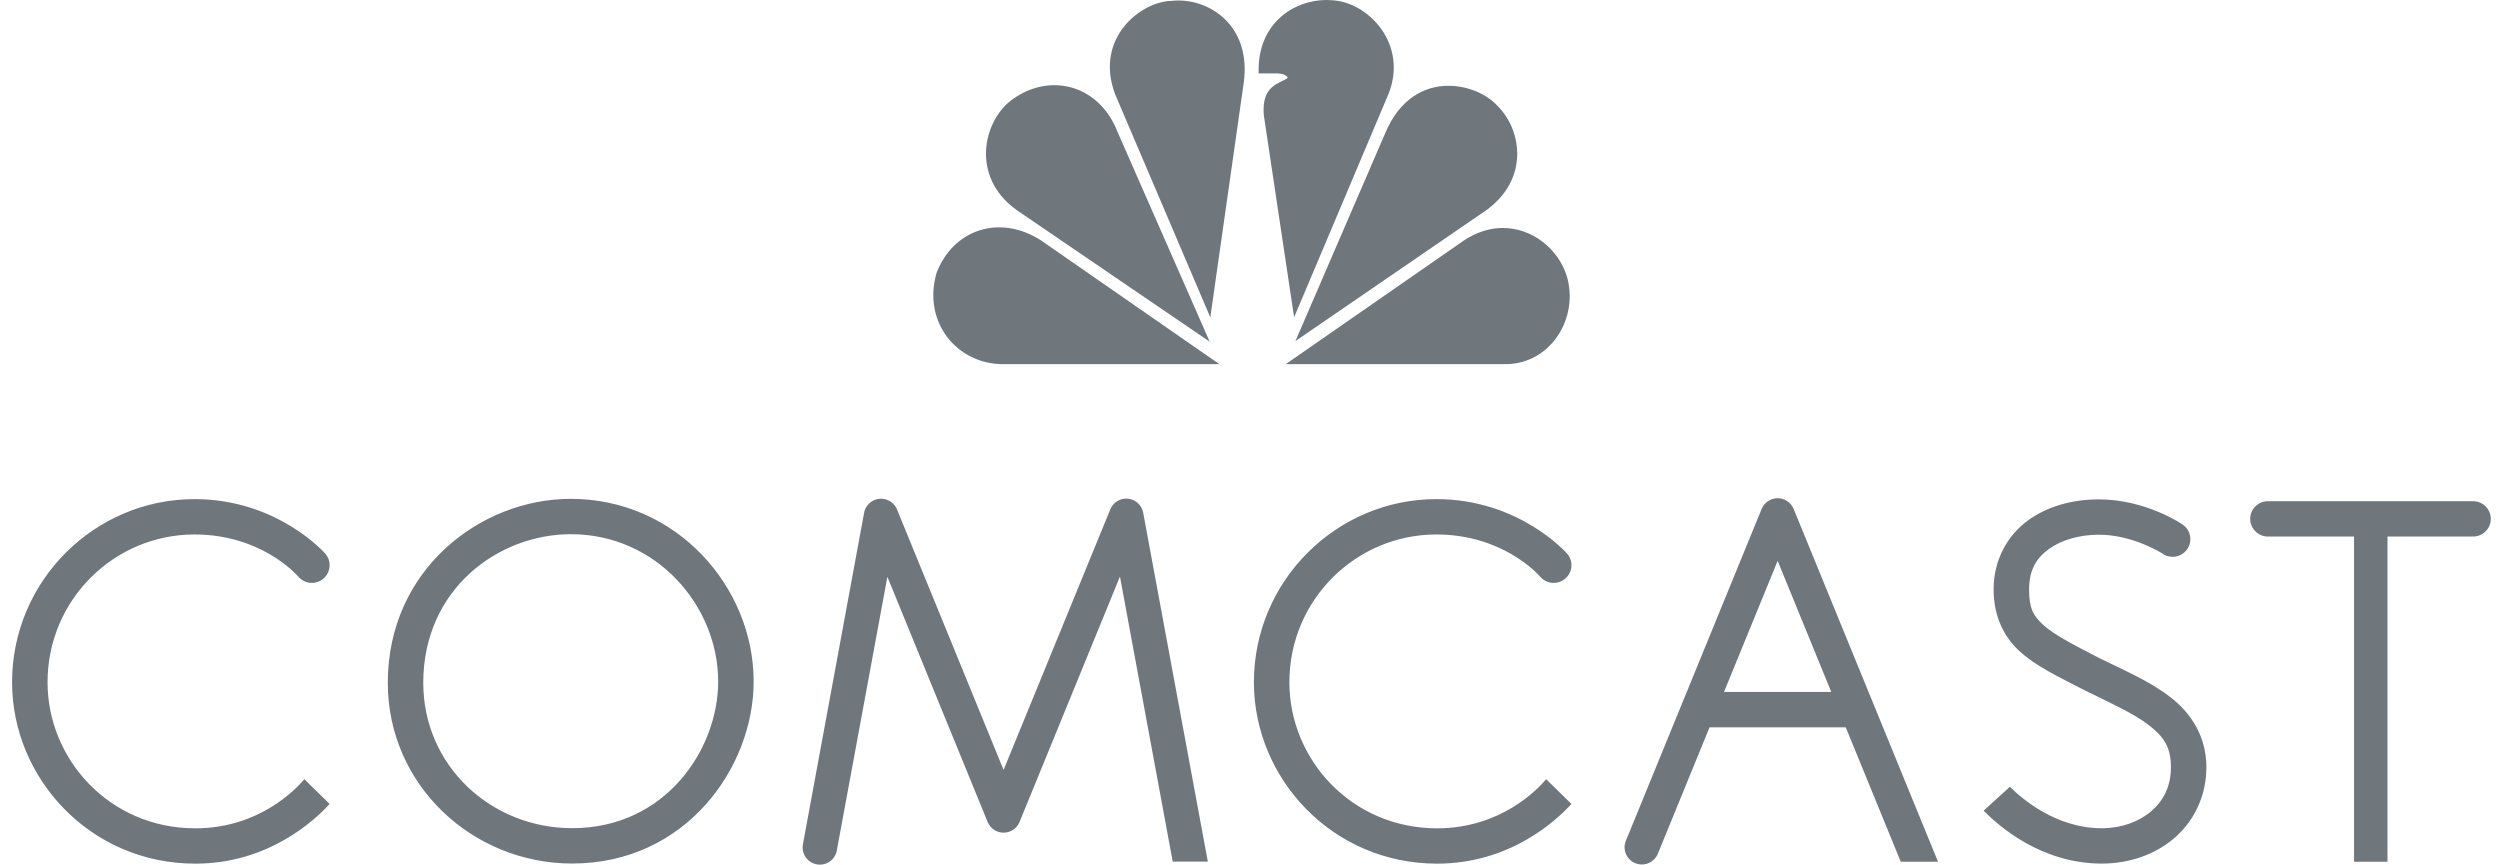
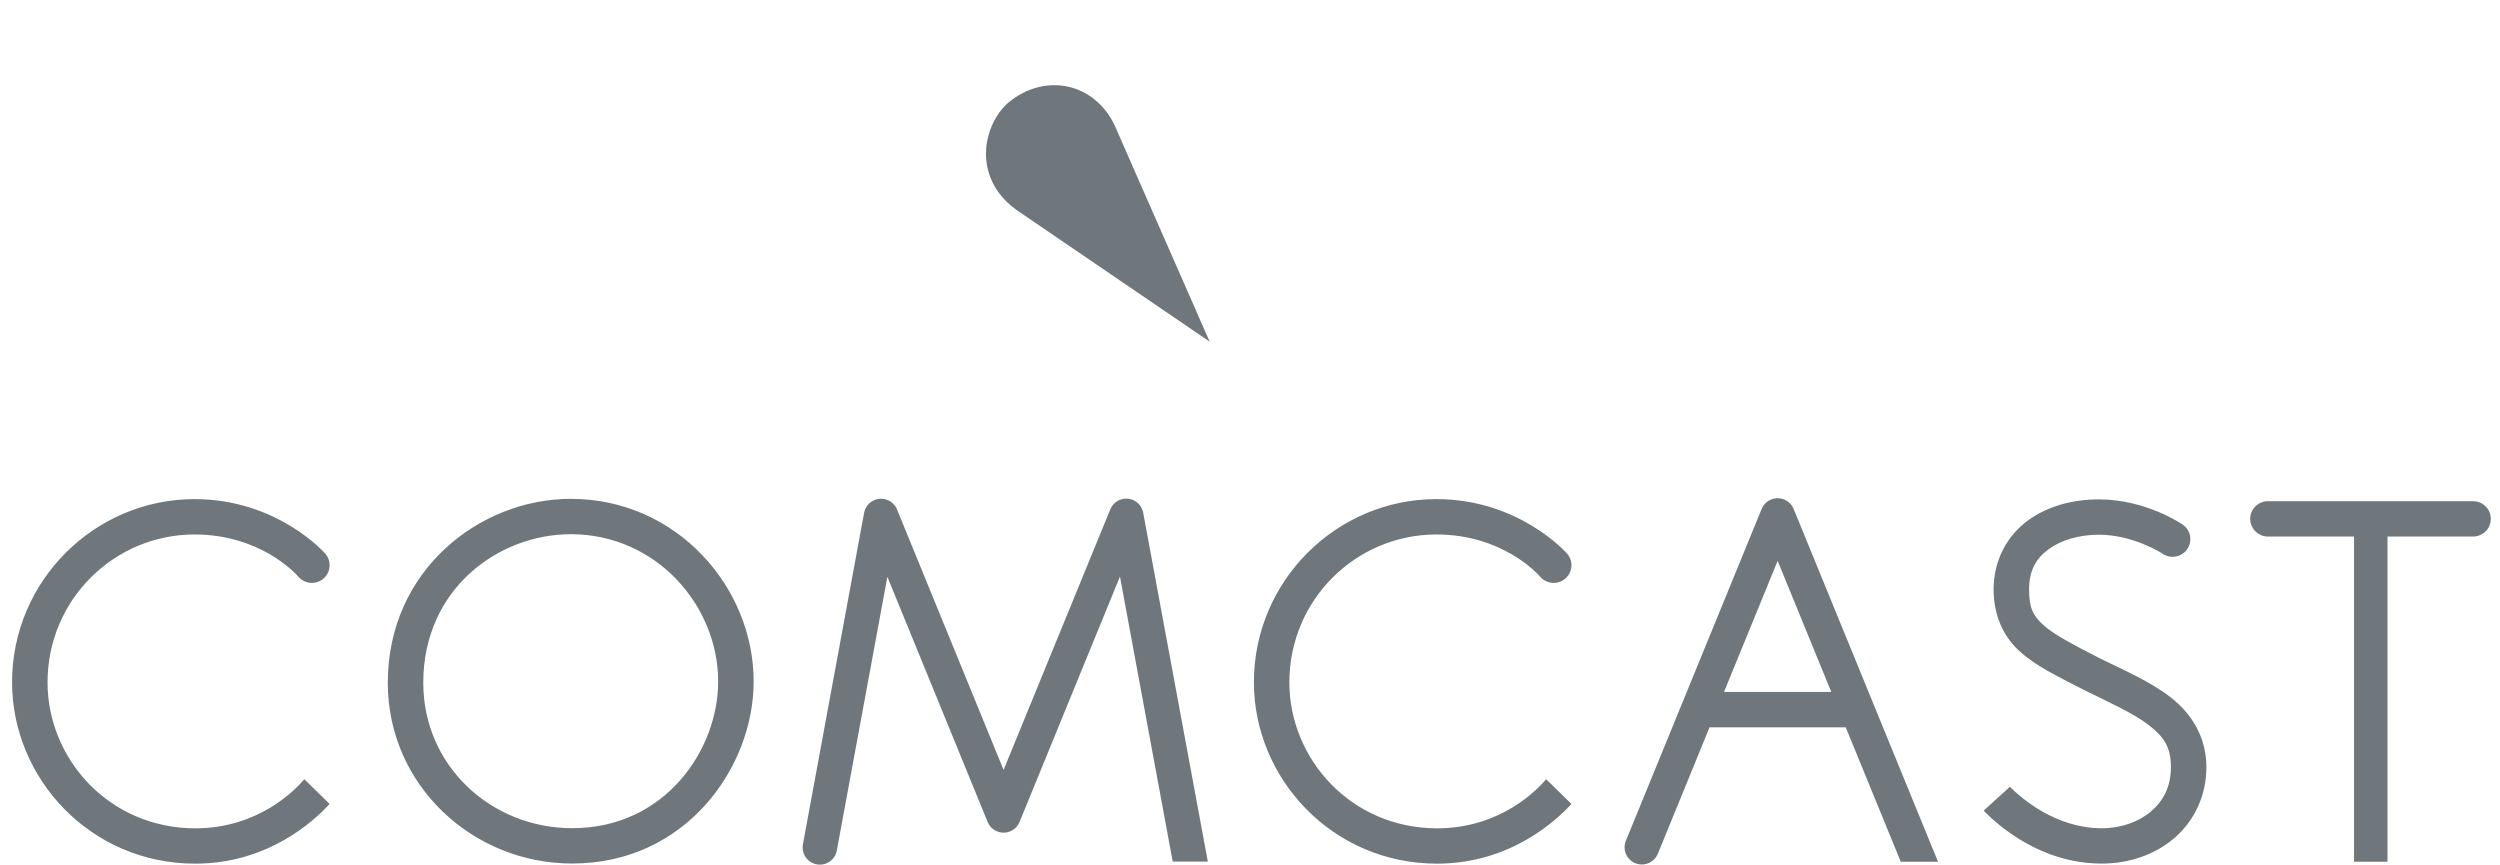
<svg xmlns="http://www.w3.org/2000/svg" width="104px" height="36px" viewBox="0 0 104 36" version="1.1">
  <title>Logos/Mono/comcast</title>
  <desc>Created with Sketch.</desc>
  <g id="Sports---Arquitecture" stroke="none" stroke-width="1" fill="none" fill-rule="evenodd">
    <g id="Industry-Sports-&amp;-Entertainment-(M-1224)" transform="translate(-1091, -777)" fill="#6F777C">
      <g id="Logos" transform="translate(87, 719)">
        <g id="Logos/Mono/comcast" transform="translate(1004, 58)">
          <g id="Group-23" transform="translate(0.502, 0)">
            <path d="M46.341,20.742 C46.69,20.738 46.992,20.985 47.055,21.328 L47.055,21.328 L49.744,35.844 L48.283,35.844 L46.088,23.985 L41.912,34.192 C41.839,34.371 41.697,34.513 41.518,34.585 C41.151,34.734 40.733,34.558 40.583,34.192 L40.583,34.192 L36.413,23.995 L34.312,35.366 C34.31,35.378 34.308,35.389 34.306,35.4 C34.225,35.786 33.846,36.034 33.458,35.954 C33.07,35.873 32.821,35.495 32.902,35.109 L32.902,35.109 L35.445,21.33 C35.49,21.092 35.653,20.893 35.878,20.801 C36.245,20.652 36.663,20.826 36.813,21.191 L36.813,21.191 L41.247,32.029 L45.687,21.188 C45.795,20.922 46.052,20.747 46.341,20.742 Z M73.435,20.726 C73.731,20.721 74,20.897 74.113,21.17 L74.113,21.17 L80.12,35.849 L78.57,35.849 L76.281,30.256 L70.615,30.256 L68.463,35.519 C68.327,35.851 67.968,36.026 67.628,35.943 L67.527,35.91 C67.161,35.761 66.984,35.343 67.134,34.978 L67.134,34.978 L72.783,21.17 C72.892,20.906 73.148,20.731 73.435,20.726 Z M59.25,20.763 C62.721,20.763 64.693,23.035 64.693,23.035 C64.958,23.343 64.922,23.808 64.611,24.072 C64.301,24.336 63.835,24.299 63.57,23.991 C63.466,23.871 61.993,22.234 59.25,22.234 C55.917,22.234 53.136,24.941 53.136,28.384 C53.136,31.583 55.714,34.458 59.281,34.458 C61.927,34.458 63.463,32.837 63.818,32.415 L63.818,32.415 L64.87,33.444 C64.252,34.124 62.325,35.928 59.281,35.928 C54.914,35.928 51.66,32.375 51.66,28.384 C51.66,24.148 55.112,20.763 59.25,20.763 Z M7.589,20.763 C11.061,20.763 13.033,23.035 13.033,23.035 C13.298,23.343 13.261,23.808 12.951,24.072 C12.641,24.336 12.175,24.299 11.91,23.991 C11.806,23.871 10.333,22.234 7.589,22.234 C4.256,22.234 1.476,24.941 1.476,28.384 C1.476,31.583 4.054,34.458 7.621,34.458 C10.267,34.458 11.803,32.837 12.158,32.415 L12.158,32.415 L13.21,33.444 C12.592,34.124 10.665,35.928 7.621,35.928 C3.253,35.928 -6.88351646e-05,32.375 -6.88351646e-05,28.384 C-6.88351646e-05,24.148 3.451,20.763 7.589,20.763 Z M86.813,20.774 C88.763,20.774 90.259,21.798 90.259,21.798 C90.278,21.81 90.298,21.823 90.317,21.837 C90.645,22.078 90.714,22.539 90.472,22.865 C90.229,23.192 89.766,23.26 89.439,23.019 C89.439,23.019 88.236,22.244 86.813,22.244 C86.011,22.244 85.249,22.461 84.733,22.838 C84.217,23.214 83.908,23.705 83.908,24.518 C83.908,25.299 84.073,25.612 84.509,26.007 C84.944,26.401 85.732,26.812 86.829,27.375 C86.833,27.377 86.836,27.379 86.839,27.381 C87.911,27.907 88.95,28.352 89.797,29.009 C90.647,29.667 91.284,30.646 91.284,31.913 C91.284,33.133 90.753,34.18 89.94,34.873 C89.127,35.566 88.052,35.925 86.932,35.925 C84.412,35.925 82.64,34.362 82.018,33.723 L82.018,33.723 L83.109,32.73 C83.611,33.229 85.034,34.455 86.932,34.455 C87.732,34.455 88.467,34.192 88.98,33.754 C89.493,33.316 89.808,32.726 89.808,31.913 C89.808,31.077 89.516,30.652 88.89,30.166 C88.265,29.681 87.286,29.24 86.175,28.694 C86.172,28.692 86.168,28.69 86.165,28.688 C85.071,28.126 84.196,27.71 83.515,27.094 C82.835,26.479 82.432,25.597 82.432,24.518 C82.432,23.28 83.017,22.268 83.858,21.653 C84.699,21.038 85.757,20.774 86.813,20.774 Z M23.243,20.752 C27.644,20.752 30.85,24.419 30.85,28.35 C30.85,31.931 28.024,35.923 23.301,35.923 C19.17,35.923 15.63,32.673 15.63,28.402 C15.63,23.713 19.466,20.752 23.243,20.752 Z M102.387,20.85 C102.795,20.855 103.121,21.189 103.115,21.595 C103.109,22.001 102.774,22.326 102.366,22.32 L102.366,22.32 L98.818,22.32 L98.818,35.847 L97.426,35.847 L97.426,22.32 L93.833,22.32 C93.46,22.315 93.155,22.034 93.111,21.674 L93.106,21.574 C93.111,21.168 93.447,20.844 93.854,20.85 L93.854,20.85 Z M23.243,22.223 C20.228,22.223 17.106,24.504 17.106,28.402 C17.106,31.869 19.94,34.452 23.301,34.452 C27.189,34.452 29.374,31.167 29.374,28.35 C29.374,25.216 26.82,22.223 23.243,22.223 Z M73.448,23.331 L71.217,28.785 L75.679,28.785 L73.448,23.331 Z" id="Combined-Shape" />
            <path d="M41.43,4.281 C40.33,5.27 39.93,7.512 41.912,8.822 L49.821,14.214 L45.986,5.484 C45.183,3.423 42.985,2.974 41.43,4.281" id="Fill-17" />
-             <path d="M48.237,0.036 C46.952,0.062 45.021,1.584 45.881,3.907 L49.847,13.201 L51.24,3.425 C51.562,0.996 49.713,-0.126 48.237,0.036" id="Fill-18" />
-             <path d="M51.859,3.052 L52.609,3.052 C52.609,3.052 53.01,3.052 53.064,3.24 C52.769,3.479 51.966,3.509 52.072,4.788 L53.333,13.2 L57.271,3.881 C58.077,1.8 56.386,0.062 54.886,0.009 C54.816,0.004 54.746,0 54.673,0 C53.327,0 51.784,0.972 51.859,3.052" id="Fill-19" />
-             <path d="M57.113,5.563 L53.388,14.188 L61.293,8.768 C63.116,7.483 62.822,5.429 61.802,4.414 C61.374,3.936 60.589,3.568 59.757,3.568 C58.774,3.567 57.723,4.085 57.113,5.563" id="Fill-20" />
-             <path d="M60.408,9.995 L52.984,15.149 L62.125,15.149 C64.001,15.149 65.206,13.227 64.67,11.463 C64.312,10.355 63.25,9.485 62.018,9.484 C61.499,9.484 60.949,9.639 60.408,9.995" id="Fill-21" />
-             <path d="M41.217,15.149 L50.224,15.149 L42.797,9.995 C41.082,8.899 39.153,9.541 38.456,11.358 C37.866,13.44 39.34,15.149 41.217,15.149" id="Fill-22" />
          </g>
        </g>
      </g>
    </g>
  </g>
</svg>